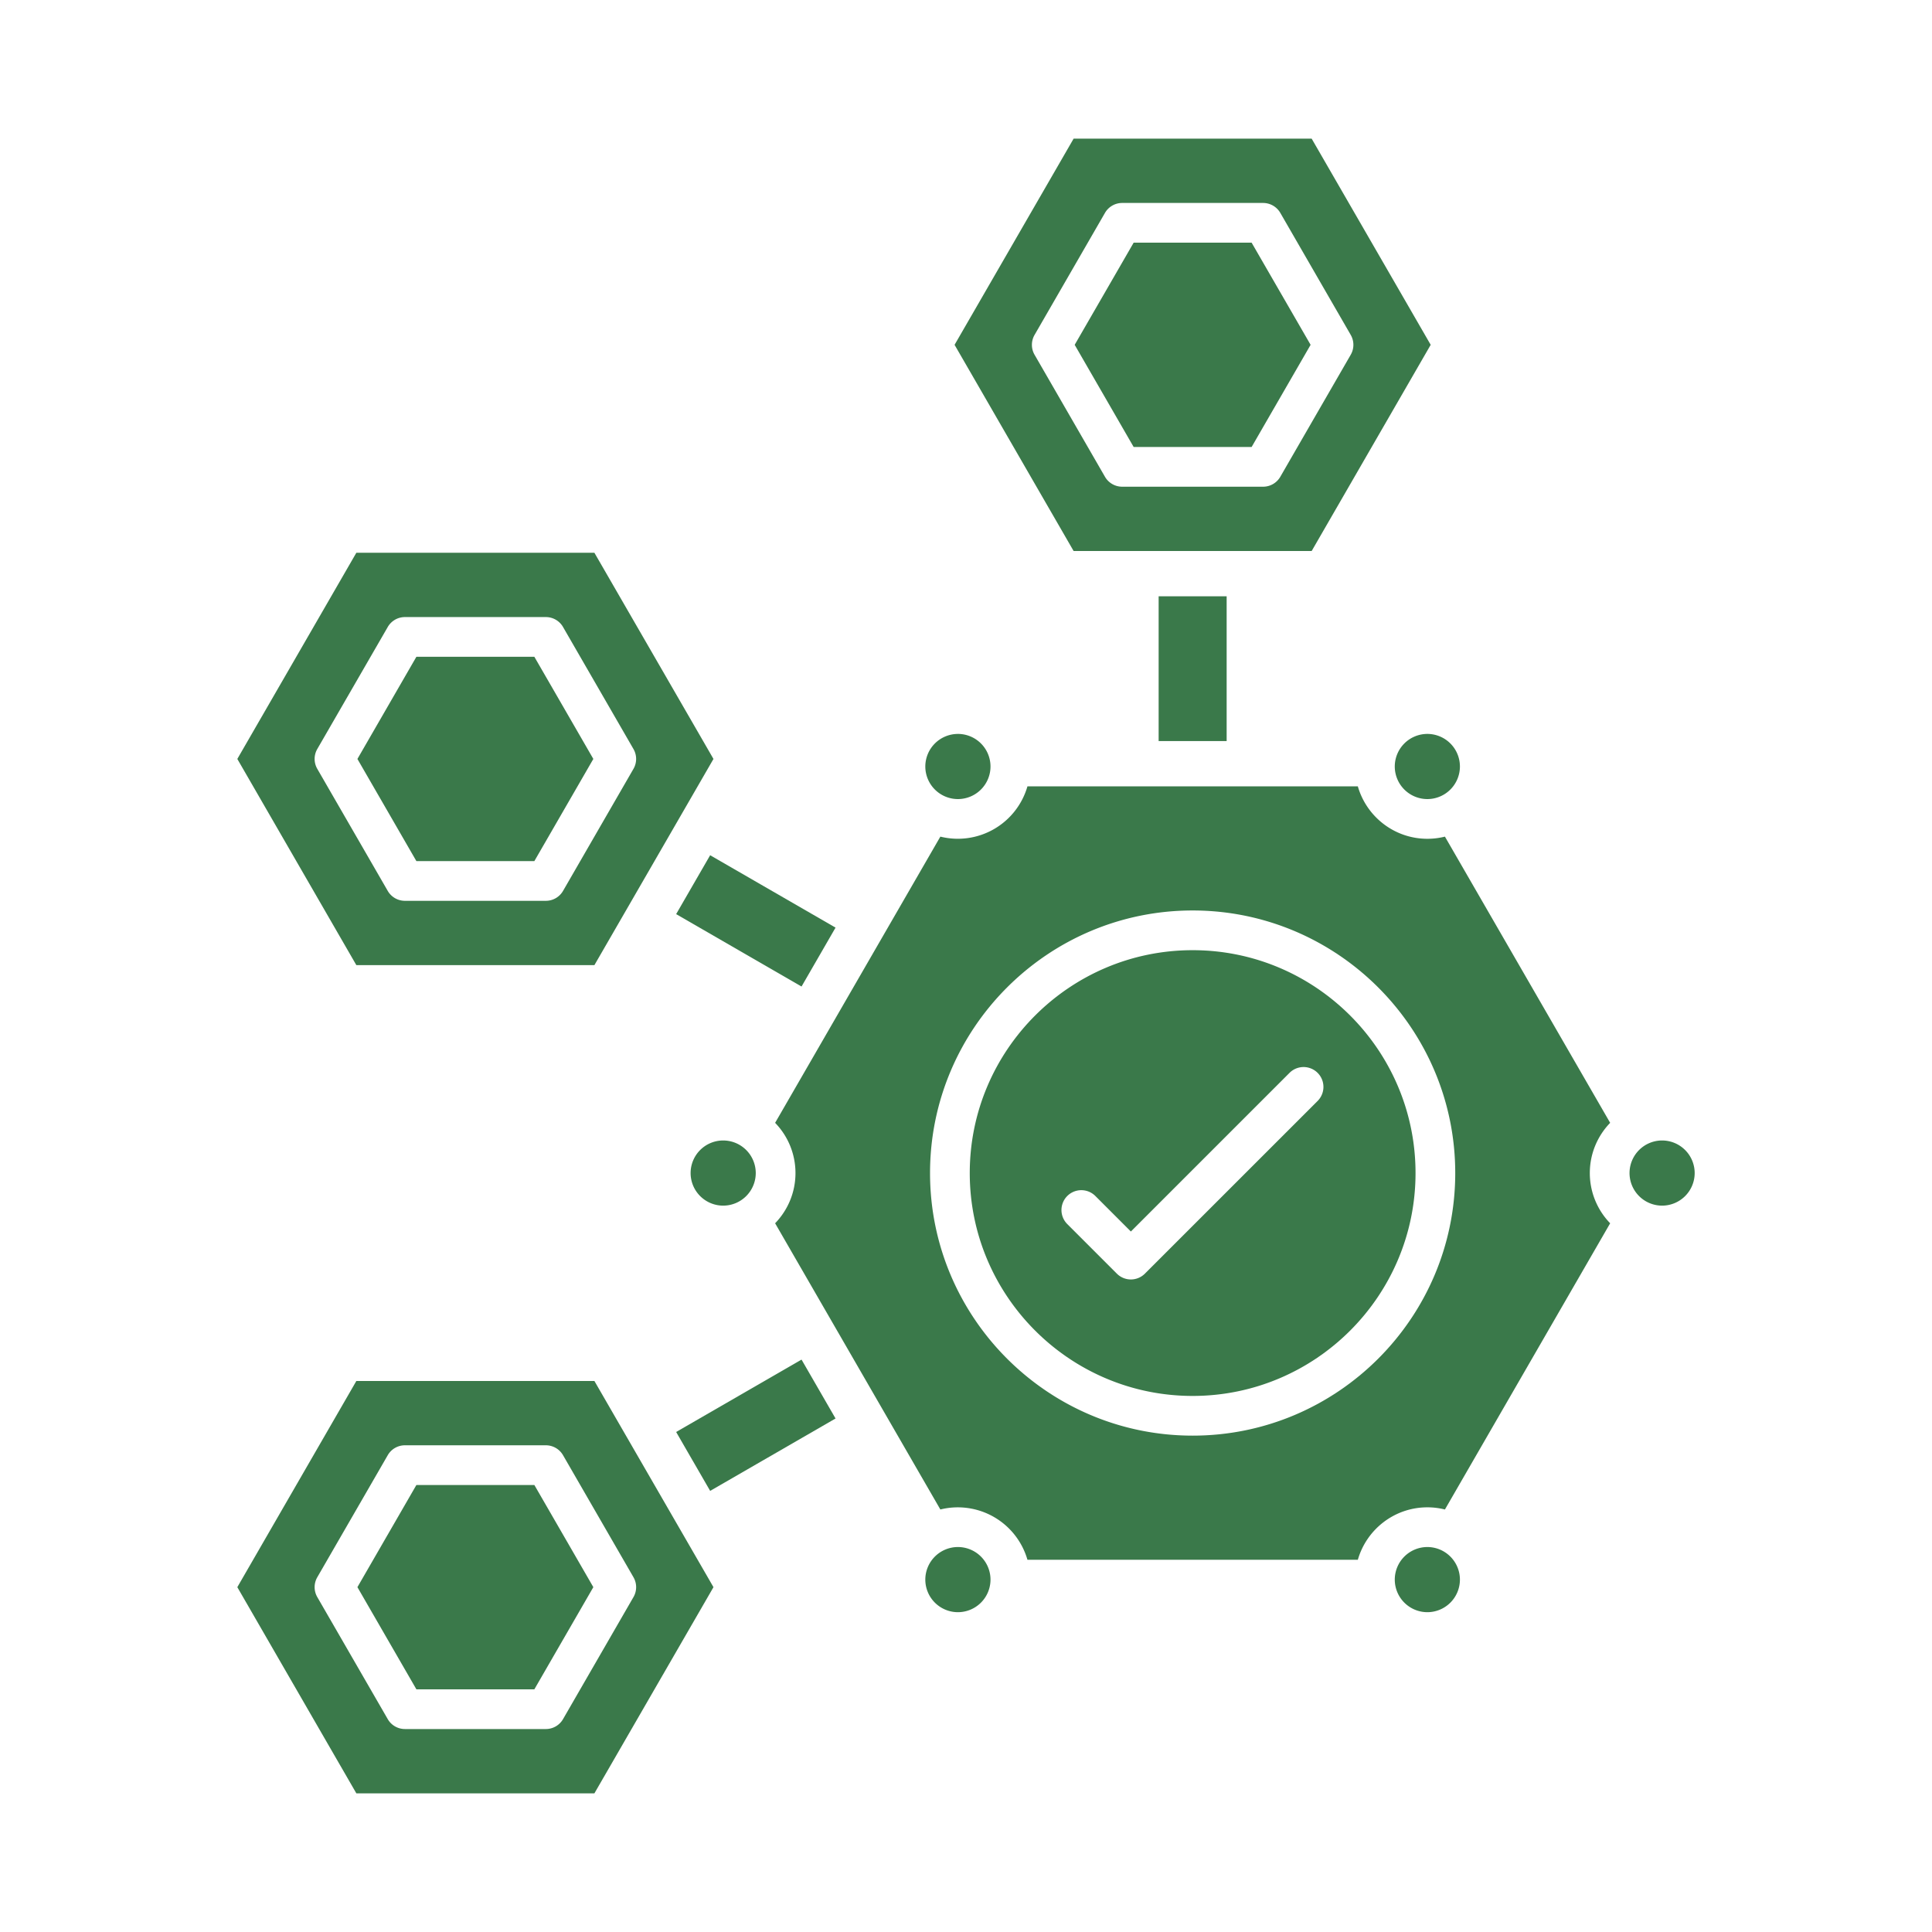
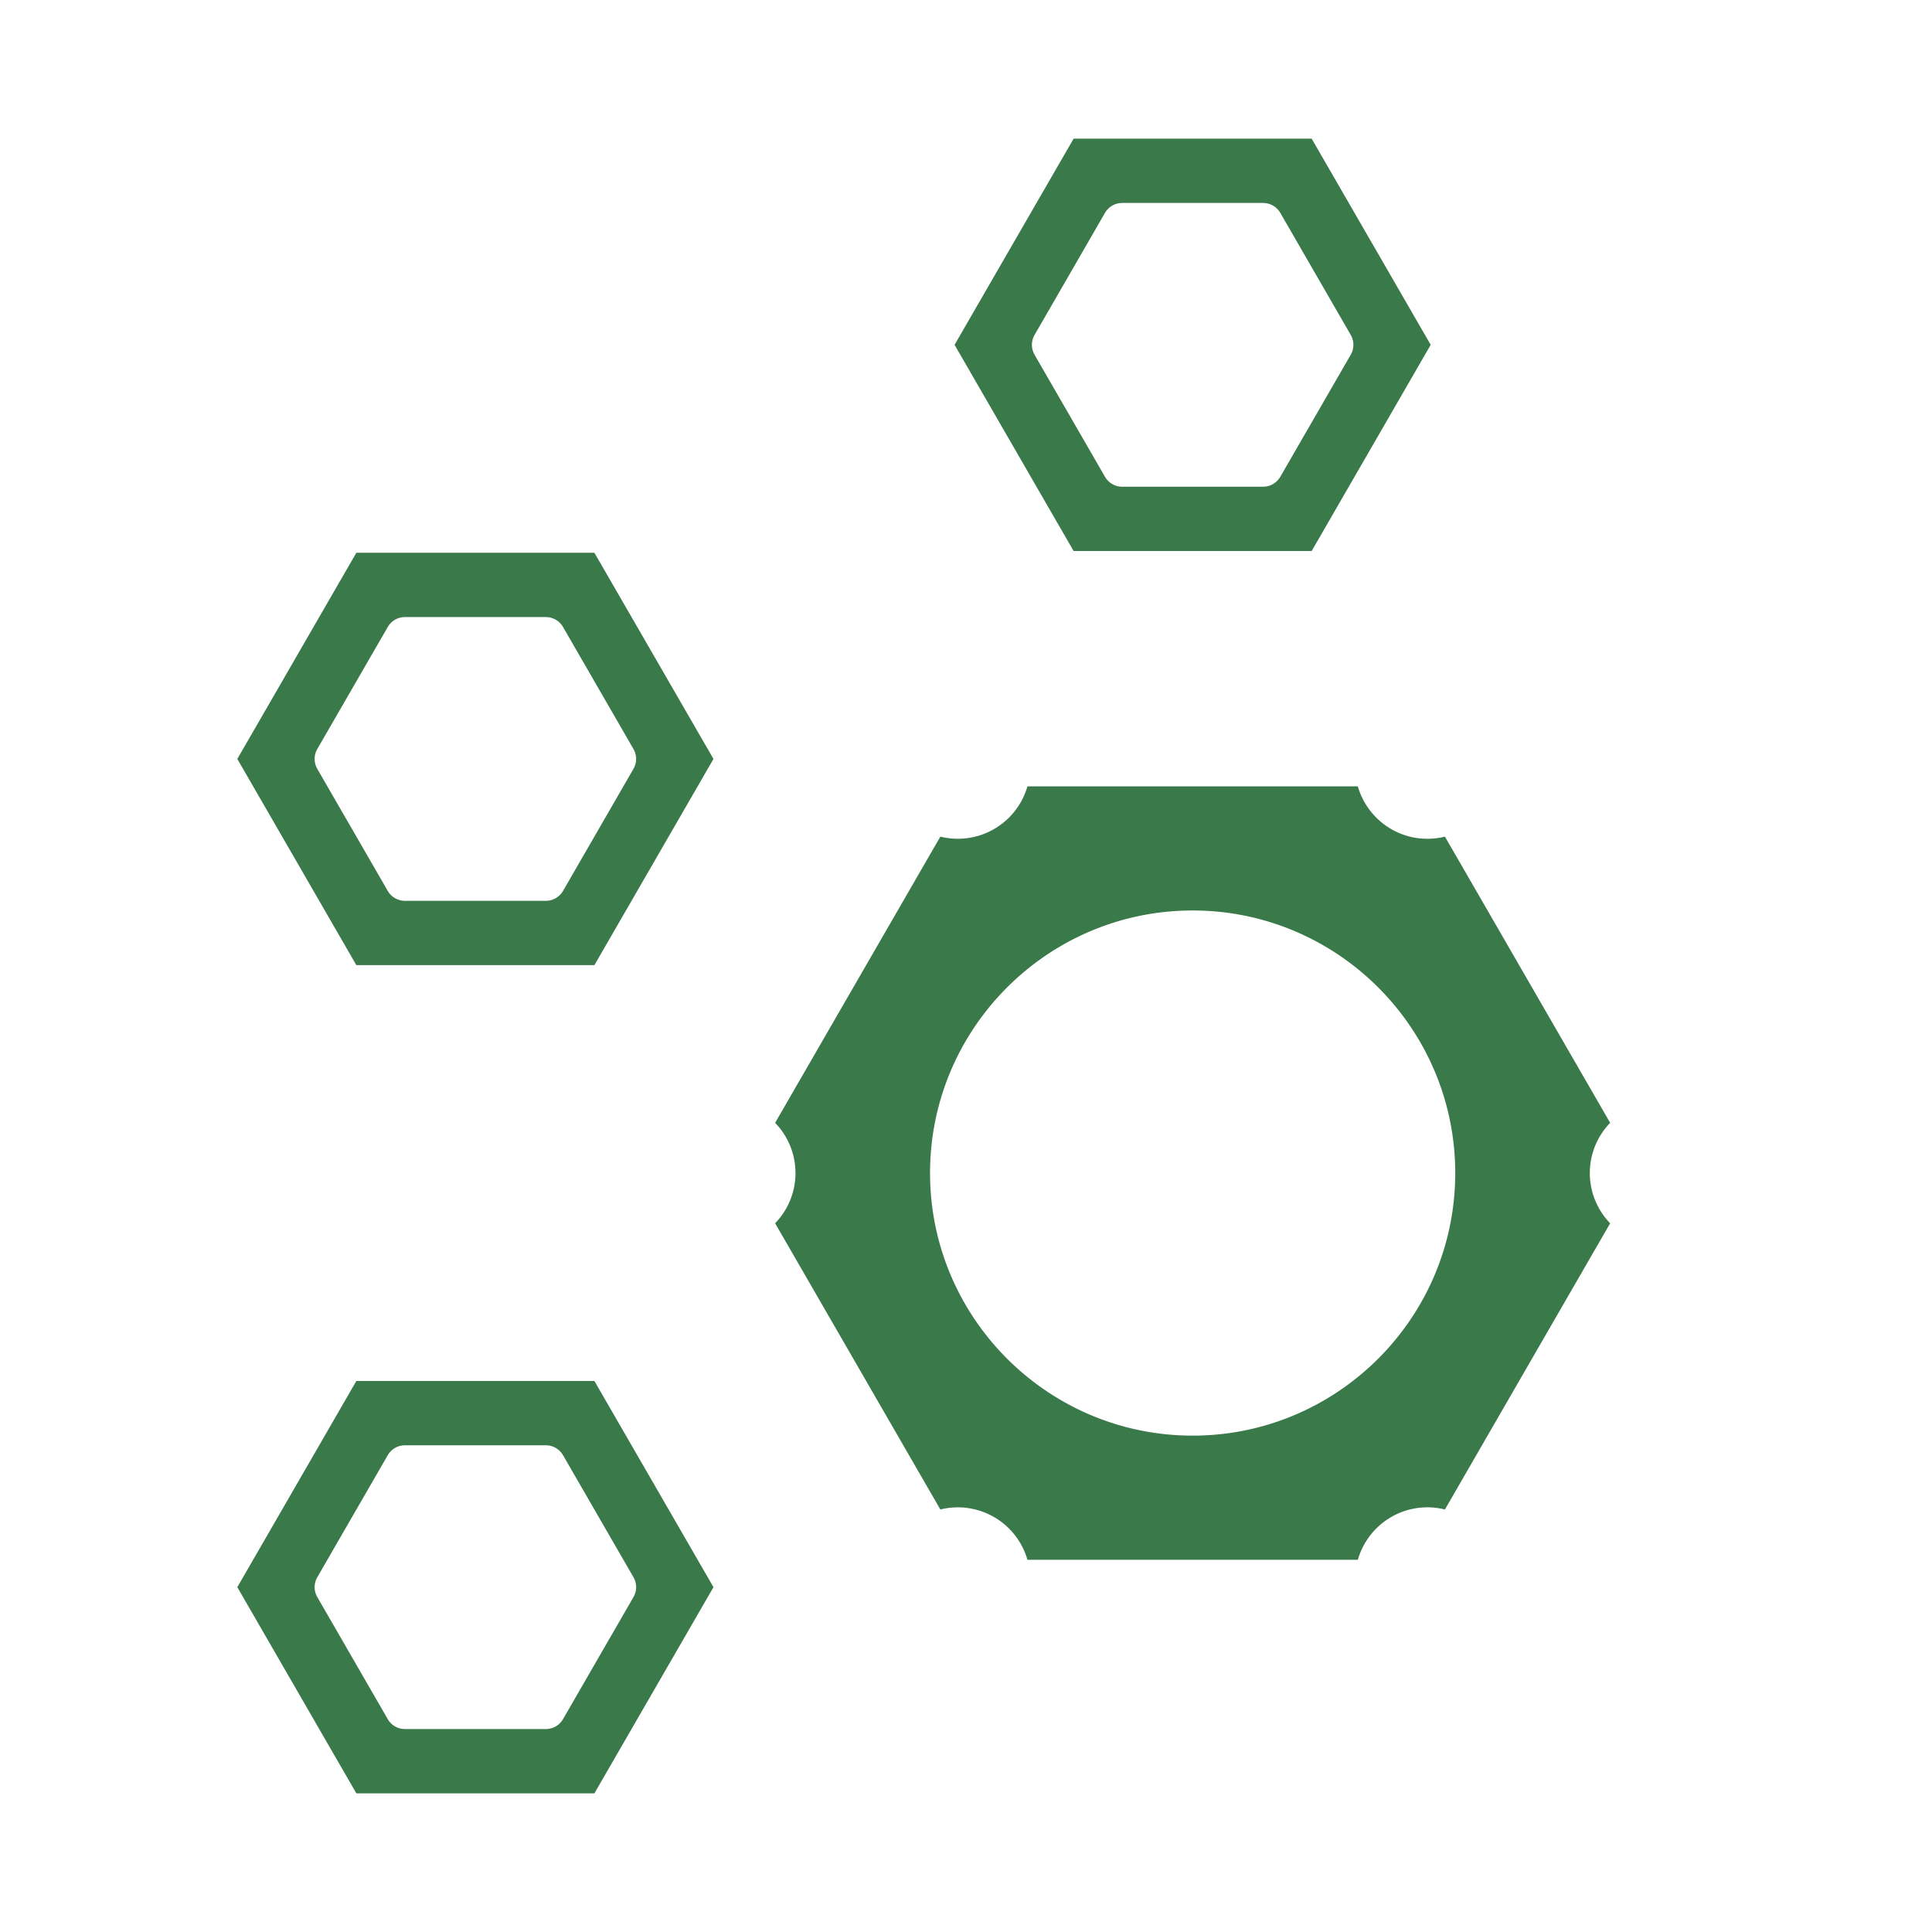
<svg xmlns="http://www.w3.org/2000/svg" version="1.1" width="512" height="512" x="0" y="0" viewBox="0 0 173.397 173.397" style="enable-background:new 0 0 512 512" xml:space="preserve" fill-rule="evenodd" class="">
  <g>
-     <path d="m71.938 88.54-11.254-6.498 1.516-2.625.008-.015.011-.018 1.517-2.627 11.254 6.497zm32.05-22.029V53.517h6.104V66.51zm-43.304 62.01 11.254-6.497 3.052 5.286-11.253 6.497-1.505-2.606a2.97 2.97 0 0 0-.044-.075zM96.453 30.948l5.293 9.17h10.587l5.294-9.17-5.294-9.168h-10.587zM37.371 58.946l-5.293 9.17 5.293 9.169h10.587l5.294-9.17-5.294-9.169zM37.371 133.278l-5.293 9.169 5.293 9.17h10.587l5.294-9.17-5.294-9.169zM85.971 138.846a2.928 2.928 0 0 0-2.924 2.924 2.928 2.928 0 0 0 2.924 2.924 2.928 2.928 0 0 0 2.927-2.924 2.928 2.928 0 0 0-2.927-2.924zM128.105 138.846a2.928 2.928 0 0 0-2.924 2.924 2.928 2.928 0 0 0 2.924 2.924 2.927 2.927 0 0 0 2.923-2.924 2.928 2.928 0 0 0-2.923-2.924zM118.292 98.775l-15.537 15.534a1.779 1.779 0 0 1-2.518 0l-4.449-4.449a1.781 1.781 0 1 1 2.521-2.519l3.187 3.188 14.275-14.275a1.783 1.783 0 0 1 2.521 2.52zM107.04 85.279c-11.03 0-20.004 8.973-20.004 20.003s8.975 20.003 20.004 20.003c11.03 0 20.004-8.973 20.004-20.003s-8.975-20.003-20.004-20.003zM125.181 68.793a2.927 2.927 0 0 0 2.924 2.924 2.927 2.927 0 0 0 2.923-2.924 2.927 2.927 0 0 0-2.923-2.924 2.928 2.928 0 0 0-2.924 2.924zM85.971 65.87a2.928 2.928 0 0 0-2.924 2.923 2.928 2.928 0 0 0 2.924 2.924 2.928 2.928 0 0 0 2.927-2.924 2.927 2.927 0 0 0-2.927-2.924zM149.174 102.358a2.928 2.928 0 0 0-2.924 2.924 2.928 2.928 0 0 0 2.923 2.924 2.928 2.928 0 0 0 2.924-2.924 2.927 2.927 0 0 0-2.923-2.924zM64.906 102.358a2.927 2.927 0 0 0-2.924 2.924 2.928 2.928 0 0 0 2.924 2.924 2.928 2.928 0 0 0 2.923-2.924 2.927 2.927 0 0 0-2.923-2.924z" fill="#3a794a" opacity="1" data-original="#000000" class="" />
    <path d="M113.363 43.682h-12.647c-.637 0-1.225-.34-1.544-.89l-6.32-10.953a1.779 1.779 0 0 1 0-1.78l6.32-10.952a1.78 1.78 0 0 1 1.544-.891h12.647c.634 0 1.225.34 1.544.89l6.32 10.951a1.78 1.78 0 0 1 0 1.783l-6.32 10.951c-.319.552-.91.891-1.544.891zm-27.69-12.734 10.684 18.505h21.365l10.683-18.505-10.683-18.503H96.357zM50.532 56.273l6.321 10.951a1.78 1.78 0 0 1 0 1.782l-6.32 10.952a1.782 1.782 0 0 1-1.544.89H36.34c-.634 0-1.222-.339-1.54-.89l-6.323-10.952a1.78 1.78 0 0 1-.001-1.782l6.324-10.95a1.78 1.78 0 0 1 1.54-.892H48.99c.637 0 1.225.34 1.543.891zm-18.55-6.662L21.3 68.115 31.982 86.62h21.366l5.333-9.234a.958.958 0 0 1 .01-.017l.009-.017 5.334-9.236-10.686-18.504zM56.853 143.339l-6.32 10.951a1.782 1.782 0 0 1-1.544.891H36.34a1.78 1.78 0 0 1-1.54-.89l-6.323-10.953a1.778 1.778 0 0 1-.001-1.78l6.324-10.953a1.78 1.78 0 0 1 1.54-.89H48.99c.637 0 1.225.34 1.543.891l6.321 10.951a1.78 1.78 0 0 1 0 1.782zm-3.505-19.395H31.982L21.3 142.448l10.682 18.504h21.366l10.686-18.504-5.322-9.215a1.88 1.88 0 0 1-.043-.075zM84.397 75.087l-14.83 25.688a6.465 6.465 0 0 1 1.827 4.507c0 1.75-.697 3.339-1.827 4.507l14.83 25.687a6.501 6.501 0 0 1 7.815 4.512h29.655c.776-2.713 3.28-4.705 6.238-4.705a6.48 6.48 0 0 1 1.577.194l14.83-25.688a6.464 6.464 0 0 1-1.826-4.507c0-1.75.697-3.34 1.826-4.507l-14.83-25.688a6.482 6.482 0 0 1-1.577.194c-2.959 0-5.462-1.992-6.239-4.706H92.213a6.501 6.501 0 0 1-7.815 4.512zm22.643 53.761c-12.994 0-23.569-10.571-23.569-23.566s10.575-23.567 23.569-23.567c12.993 0 23.568 10.572 23.568 23.567 0 12.994-10.575 23.567-23.568 23.566z" fill="#3a794a" opacity="1" data-original="#000000" class="" />
  </g>
</svg>